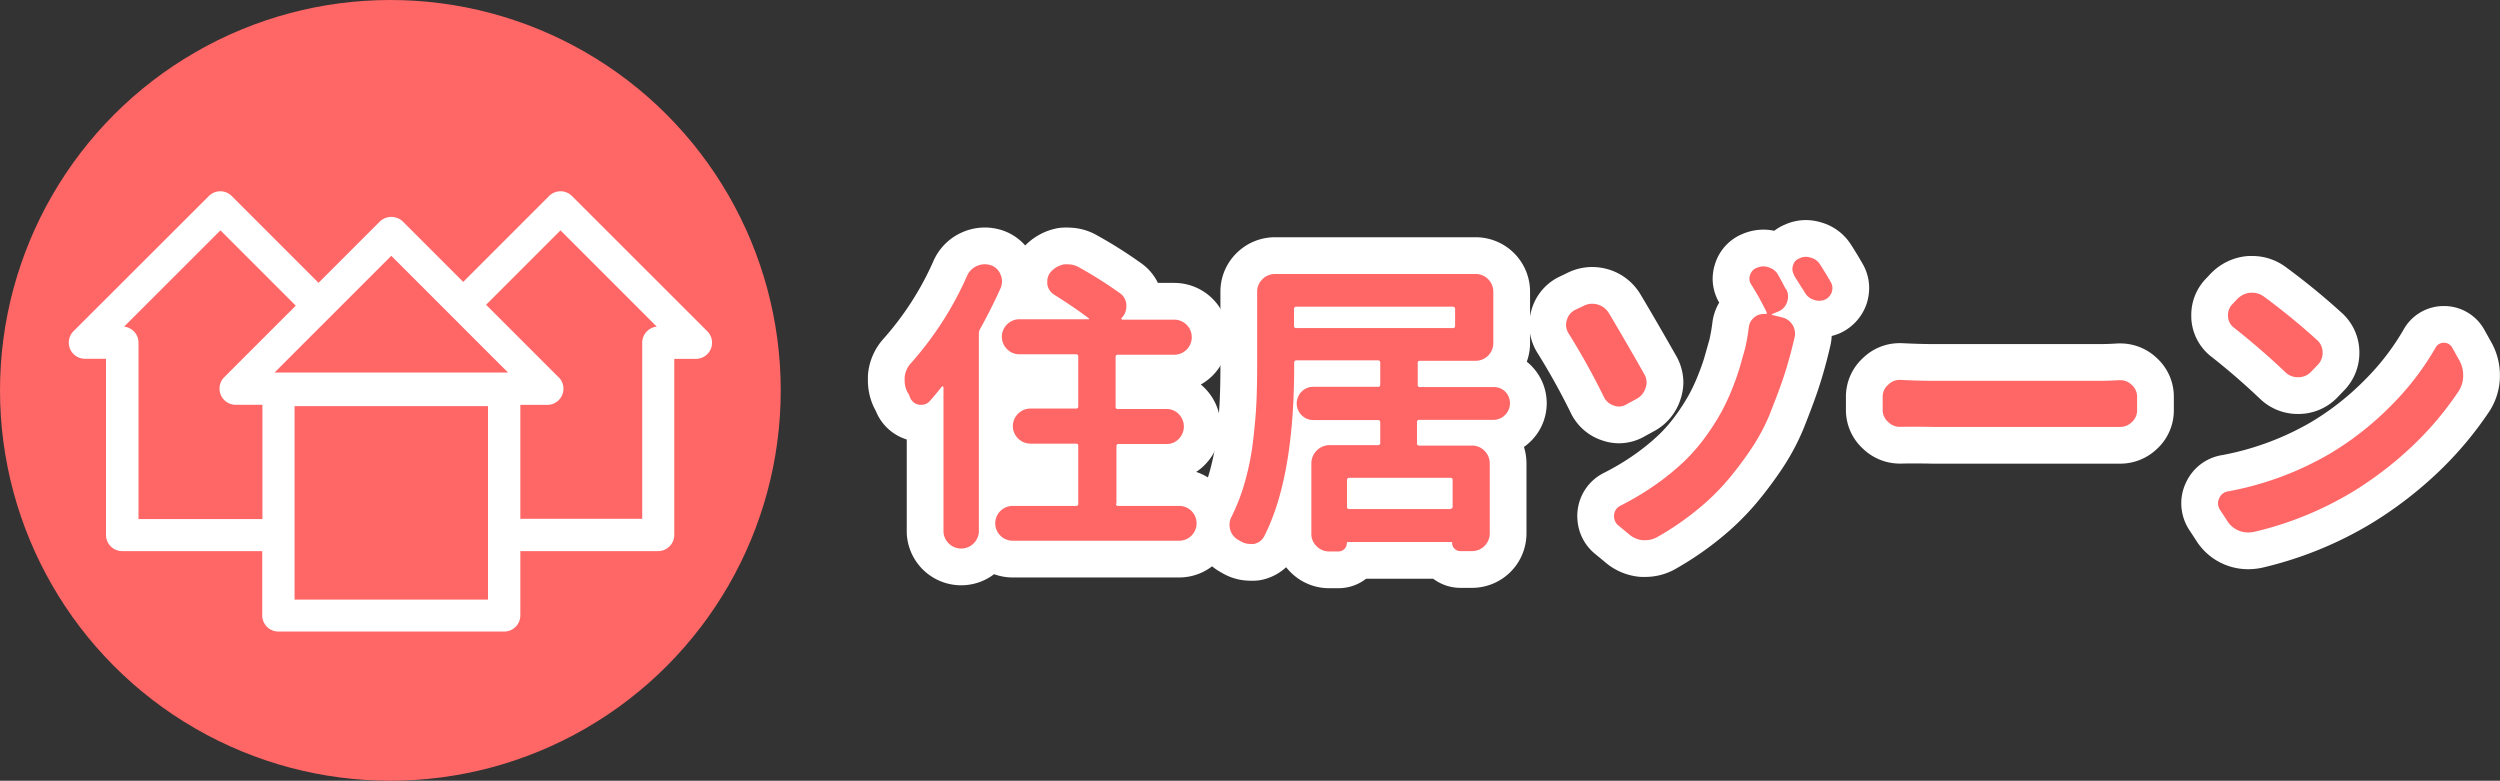
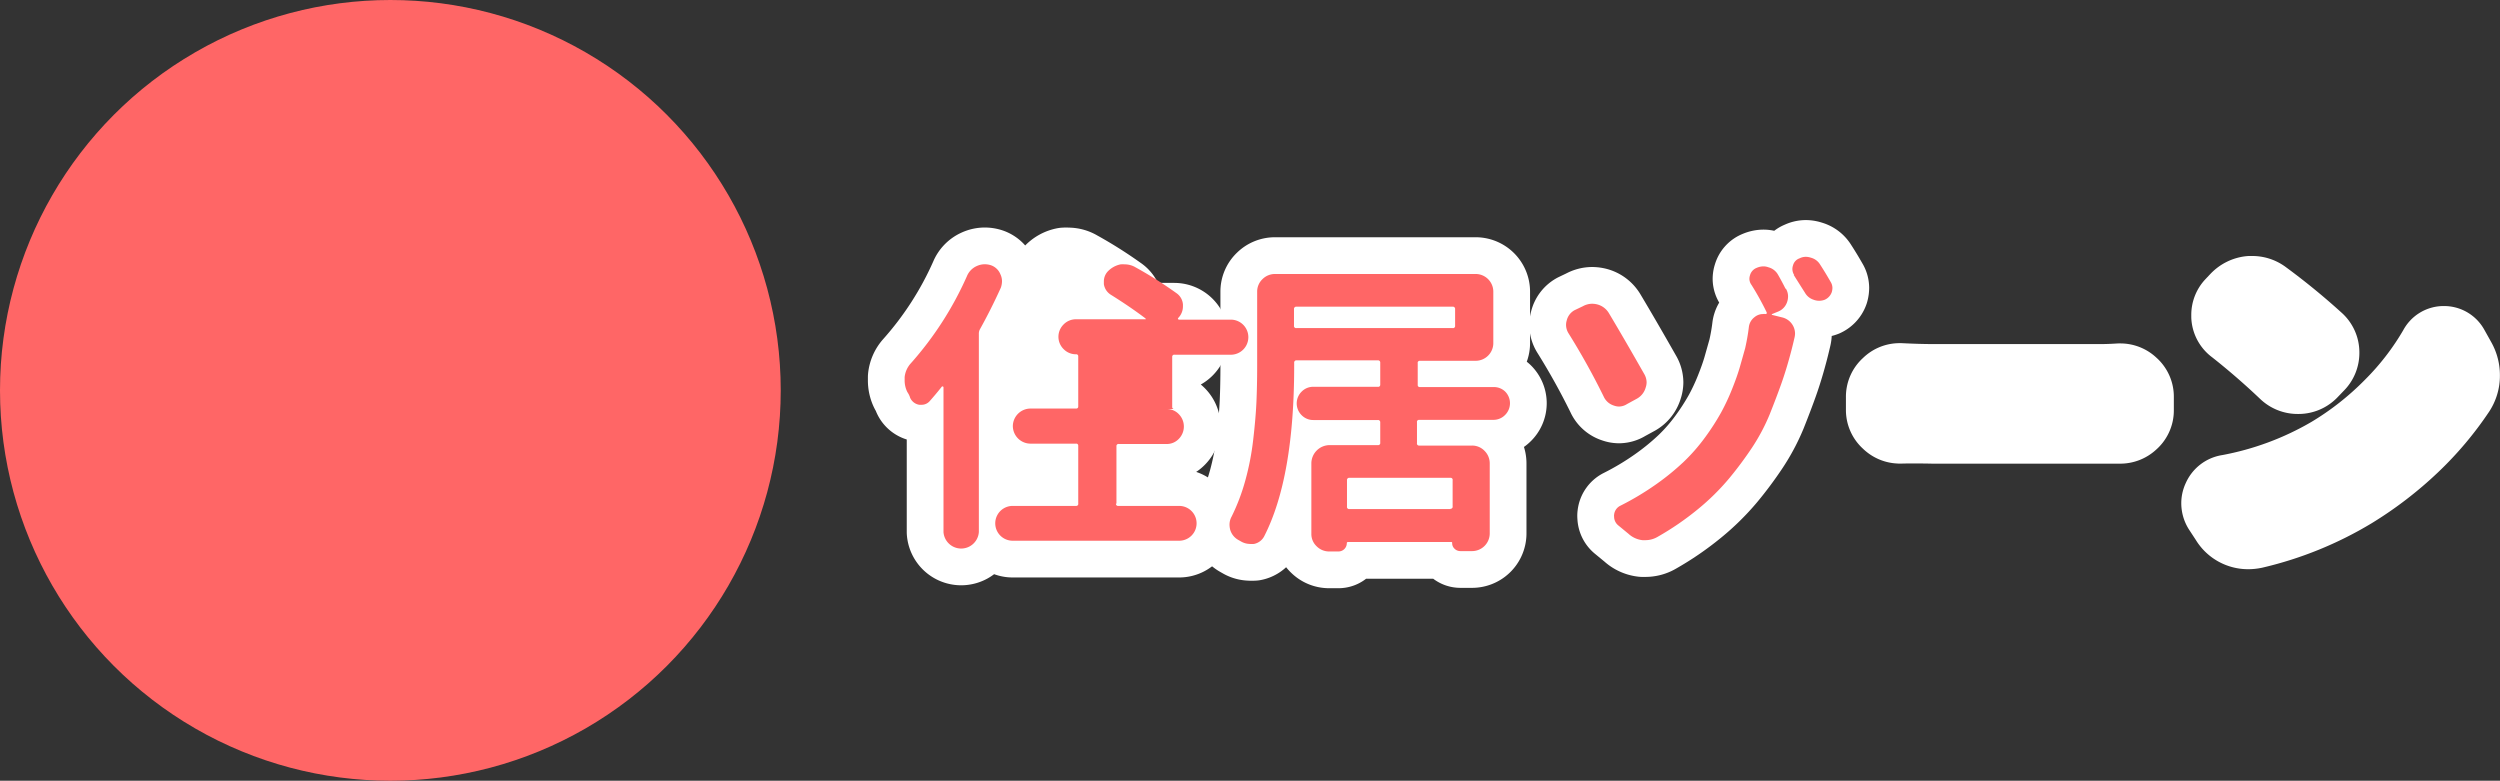
<svg xmlns="http://www.w3.org/2000/svg" id="レイヤー_1" data-name="レイヤー 1" width="272.18" height="85" viewBox="0 0 272.18 85">
  <rect x="0" y="0" width="272.18" height="85" fill="#333333" stroke="none" />
  <defs>
    <style>.cls-1{fill:none;stroke:#fff;stroke-linejoin:round;stroke-width:8px;}.cls-2{fill:#f66;}.cls-3{fill:#fff;}</style>
  </defs>
  <title>名称未設定-1</title>
  <path class="cls-1" d="M105.27,30.07a2.06,2.06,0,0,1,1.06-1.1,2.11,2.11,0,0,1,.9-0.2,2.2,2.2,0,0,1,.63.1h0a1.71,1.71,0,0,1,1.06,1,1.76,1.76,0,0,1,.17.73,2.14,2.14,0,0,1-.13.73q-1.1,2.42-2.29,4.55a1,1,0,0,0-.1.46V57.93a1.93,1.93,0,0,1-3.85,0V42.16a0.08,0.08,0,0,0-.07-0.08,0.1,0.1,0,0,0-.1,0q-0.63.8-1.33,1.59a1.17,1.17,0,0,1-.9.4h-0.23a1.31,1.31,0,0,1-1-.76Q99,43,98.79,42.69a2.78,2.78,0,0,1-.3-1.26V41.06a2.64,2.64,0,0,1,.66-1.49A36.44,36.44,0,0,0,105.27,30.07ZM121.5,54.81a0.23,0.23,0,0,0,.27.27h6.61a1.89,1.89,0,1,1,0,3.79H110.25a1.89,1.89,0,1,1,0-3.79h6.91a0.22,0.22,0,0,0,.23-0.27V48.53a0.21,0.21,0,0,0-.23-0.23h-5a1.93,1.93,0,0,1-1.89-1.91,1.93,1.93,0,0,1,1.89-1.91h5a0.21,0.21,0,0,0,.23-0.23V38.8a0.21,0.21,0,0,0-.23-0.23H111a1.85,1.85,0,0,1-1.36-.56,1.88,1.88,0,0,1,0-2.69,1.86,1.86,0,0,1,1.36-.56h7.5a0.09,0.09,0,0,0,.07,0s0-.06,0-0.08q-1.66-1.26-3.79-2.59a1.64,1.64,0,0,1-.76-1.16V30.64a1.59,1.59,0,0,1,.4-1.06h0a2.64,2.64,0,0,1,1.43-.8,3.08,3.08,0,0,1,.43,0,2.33,2.33,0,0,1,1.2.33,45.24,45.24,0,0,1,4.42,2.79,1.64,1.64,0,0,1,.73,1.26v0.17a1.81,1.81,0,0,1-.46,1.23l-0.07.07a0.08,0.08,0,0,0,0,.1,0.1,0.1,0,0,0,.1.07h5.64a1.91,1.91,0,0,1,0,3.82h-6.11a0.22,0.22,0,0,0-.27.23v5.45a0.22,0.22,0,0,0,.27.23H127a1.8,1.8,0,0,1,1.34.56,1.92,1.92,0,0,1,0,2.69,1.8,1.8,0,0,1-1.34.56h-5.18a0.22,0.22,0,0,0-.27.23v6.28Z" />
  <path class="cls-1" d="M163.86,42.62a1.8,1.8,0,0,1,0,2.56,1.76,1.76,0,0,1-1.29.53H154.5a0.22,0.22,0,0,0-.23.27v2.26a0.22,0.22,0,0,0,.23.27h5.74a1.87,1.87,0,0,1,1.39.58,1.91,1.91,0,0,1,.56,1.38V58a1.93,1.93,0,0,1-2,2H159a0.89,0.89,0,0,1-.63-0.25,0.81,0.81,0,0,1-.27-0.61c0-.09,0-0.13-0.1-0.13H146.76a0.12,0.12,0,0,0-.13.13,0.91,0.91,0,0,1-.9.9h-1a1.91,1.91,0,0,1-1.38-.56,1.83,1.83,0,0,1-.58-1.36V50.46a2,2,0,0,1,2-2H150a0.23,0.23,0,0,0,.27-0.27V46a0.24,0.24,0,0,0-.27-0.27H143a1.76,1.76,0,0,1-1.29-.53,1.8,1.8,0,0,1,0-2.56,1.76,1.76,0,0,1,1.29-.53H150a0.22,0.22,0,0,0,.27-0.23V39.5a0.24,0.24,0,0,0-.27-0.27h-8.83a0.24,0.24,0,0,0-.27.27v0.33q0,12.15-3.25,18.53a1.6,1.6,0,0,1-1.13.86,3.31,3.31,0,0,1-.46,0,2,2,0,0,1-1-.3l-0.23-.13a1.85,1.85,0,0,1-.9-1.13,2.34,2.34,0,0,1-.07-0.56,1.8,1.8,0,0,1,.23-0.86,22,22,0,0,0,1.49-3.93,28.72,28.72,0,0,0,.86-4.45q0.27-2.31.35-4.08t0.08-4v-8a1.87,1.87,0,0,1,.58-1.39,1.91,1.91,0,0,1,1.38-.56h21.75a1.93,1.93,0,0,1,2,2v5.45a1.93,1.93,0,0,1-2,2h-6a0.22,0.22,0,0,0-.23.27v2.36a0.21,0.21,0,0,0,.23.23h8.07A1.76,1.76,0,0,1,163.86,42.62Zm-22.71-9.23a0.24,0.24,0,0,0-.27.27v1.79a0.23,0.23,0,0,0,.27.27h17a0.23,0.23,0,0,0,.27-0.27V33.66a0.24,0.24,0,0,0-.27-0.27h-17Zm16.77,22a0.22,0.22,0,0,0,.23-0.27V52.29a0.22,0.22,0,0,0-.23-0.27h-11a0.24,0.24,0,0,0-.27.27v2.86a0.23,0.23,0,0,0,.27.27h11Z" />
  <path class="cls-1" d="M179,40.7a1.86,1.86,0,0,1,.27.93,1.79,1.79,0,0,1-.1.56,2,2,0,0,1-.93,1.2l-1.1.6a1.64,1.64,0,0,1-.86.27,1.59,1.59,0,0,1-.56-0.1,1.8,1.8,0,0,1-1.13-1,77.42,77.42,0,0,0-3.82-6.87,1.74,1.74,0,0,1-.27-0.93,1.66,1.66,0,0,1,.07-0.46,1.73,1.73,0,0,1,.86-1.13l0.9-.43a2.1,2.1,0,0,1,1-.27,2.34,2.34,0,0,1,.56.07,2.09,2.09,0,0,1,1.26.93Q176.83,36.88,179,40.7Zm15.44-9.26a1.63,1.63,0,0,1,.23.83,1.88,1.88,0,0,1-.1.6,1.7,1.7,0,0,1-1,1.06l-0.66.27a0.07,0.07,0,0,0,0,.08,0.06,0.06,0,0,0,0,0L194,34.55a1.82,1.82,0,0,1,1.43,1.76,2.07,2.07,0,0,1-.07.5q-0.23,1-.43,1.73-0.47,1.76-1,3.25t-1.28,3.37a21.14,21.14,0,0,1-1.88,3.54,39.44,39.44,0,0,1-2.52,3.39,25.12,25.12,0,0,1-3.4,3.35,30.91,30.91,0,0,1-4.37,3,2.62,2.62,0,0,1-1.33.37h-0.33a2.69,2.69,0,0,1-1.53-.7l-1.13-.93a1.23,1.23,0,0,1-.43-0.93,0.62,0.62,0,0,1,0-.2,1.22,1.22,0,0,1,.7-1,30.55,30.55,0,0,0,3.87-2.32,26.86,26.86,0,0,0,3.05-2.49,19.86,19.86,0,0,0,2.32-2.67,25.57,25.57,0,0,0,1.71-2.66,23.3,23.3,0,0,0,1.21-2.59q0.55-1.38.83-2.36T190,37.91q0.27-1.2.4-2.29a1.59,1.59,0,0,1,.63-1.1,1.45,1.45,0,0,1,.9-0.33,1.25,1.25,0,0,1,.3,0,0.14,0.14,0,0,0,.12-0.07s0-.08,0-0.1a31.43,31.43,0,0,0-1.66-3,1.15,1.15,0,0,1-.23-0.66,1.24,1.24,0,0,1,.07-0.4,1.19,1.19,0,0,1,.73-0.8A1.86,1.86,0,0,1,192,29a1.51,1.51,0,0,1,.53.1,1.7,1.7,0,0,1,1,.73Q194,30.64,194.39,31.43Zm0.9-1.49a1.28,1.28,0,0,1-.2-0.66,1.24,1.24,0,0,1,.07-0.4,1.1,1.1,0,0,1,.7-0.76,1.54,1.54,0,0,1,.7-0.17,1.79,1.79,0,0,1,.56.1,1.66,1.66,0,0,1,1,.76q0.56,0.86,1.13,1.86a1.28,1.28,0,0,1,.2.66,1.69,1.69,0,0,1-.07.46,1.41,1.41,0,0,1-.76.83,1.69,1.69,0,0,1-1.23,0,1.66,1.66,0,0,1-.93-0.76Q195.79,30.74,195.29,29.94Z" />
  <path class="cls-1" d="M206.93,46.47a0.1,0.1,0,0,1-.07,0,1.76,1.76,0,0,1-1.29-.53,1.7,1.7,0,0,1-.6-1.33V43.22a1.7,1.7,0,0,1,.6-1.33,1.72,1.72,0,0,1,1.26-.53h0.1q2,0.1,3.52.1h18.26q0.93,0,2-.07h0.13a1.74,1.74,0,0,1,1.23.5,1.7,1.7,0,0,1,.6,1.33v1.43a1.7,1.7,0,0,1-.6,1.33,1.78,1.78,0,0,1-1.26.5h-0.1l-2,0H210.45Q208.69,46.44,206.93,46.47Z" />
  <path class="cls-1" d="M245.43,57.9a3.25,3.25,0,0,1-.63.07,2.67,2.67,0,0,1-2.36-1.33l-0.76-1.16a1.33,1.33,0,0,1-.2-0.7,1.18,1.18,0,0,1,.13-0.53,1.23,1.23,0,0,1,1-.76,34.23,34.23,0,0,0,11.09-4.12,33.34,33.34,0,0,0,6.64-5.23,30.29,30.29,0,0,0,4.81-6.26,1,1,0,0,1,.93-0.56h0a1,1,0,0,1,.9.53l0.76,1.36a3.31,3.31,0,0,1,.43,1.66,3.09,3.09,0,0,1-.5,1.73,34.92,34.92,0,0,1-5,5.93,39.06,39.06,0,0,1-6.51,5A37.1,37.1,0,0,1,245.43,57.9Zm-2.16-22.18a1.64,1.64,0,0,1-.7-1.23v-0.2a1.65,1.65,0,0,1,.46-1.16l0.5-.53a2.29,2.29,0,0,1,1.43-.73h0.27a2.12,2.12,0,0,1,1.26.43A72,72,0,0,1,252.24,37a1.8,1.8,0,0,1,.63,1.39,1.86,1.86,0,0,1-.56,1.36l-0.73.76a1.89,1.89,0,0,1-1.39.56,1.91,1.91,0,0,1-1.36-.53Q246.16,38,243.27,35.72Z" />
-   <path class="cls-2" d="M105.27,30.07a2.06,2.06,0,0,1,1.06-1.1,2.11,2.11,0,0,1,.9-0.2,2.2,2.2,0,0,1,.63.1h0a1.71,1.71,0,0,1,1.06,1,1.76,1.76,0,0,1,.17.73,2.14,2.14,0,0,1-.13.73q-1.1,2.42-2.29,4.55a1,1,0,0,0-.1.46V57.93a1.93,1.93,0,0,1-3.85,0V42.16a0.08,0.08,0,0,0-.07-0.08,0.1,0.1,0,0,0-.1,0q-0.63.8-1.33,1.59a1.17,1.17,0,0,1-.9.4h-0.23a1.31,1.31,0,0,1-1-.76Q99,43,98.79,42.69a2.78,2.78,0,0,1-.3-1.26V41.06a2.64,2.64,0,0,1,.66-1.49A36.44,36.44,0,0,0,105.27,30.07ZM121.5,54.81a0.23,0.23,0,0,0,.27.27h6.61a1.89,1.89,0,1,1,0,3.79H110.25a1.89,1.89,0,1,1,0-3.79h6.91a0.22,0.22,0,0,0,.23-0.27V48.53a0.21,0.21,0,0,0-.23-0.23h-5a1.93,1.93,0,0,1-1.89-1.91,1.93,1.93,0,0,1,1.89-1.91h5a0.21,0.21,0,0,0,.23-0.23V38.8a0.21,0.21,0,0,0-.23-0.23H111a1.85,1.85,0,0,1-1.36-.56,1.88,1.88,0,0,1,0-2.69,1.86,1.86,0,0,1,1.36-.56h7.5a0.09,0.09,0,0,0,.07,0s0-.06,0-0.08q-1.66-1.26-3.79-2.59a1.64,1.64,0,0,1-.76-1.16V30.64a1.59,1.59,0,0,1,.4-1.06h0a2.64,2.64,0,0,1,1.43-.8,3.08,3.08,0,0,1,.43,0,2.33,2.33,0,0,1,1.2.33,45.24,45.24,0,0,1,4.42,2.79,1.64,1.64,0,0,1,.73,1.26v0.17a1.81,1.81,0,0,1-.46,1.23l-0.07.07a0.08,0.08,0,0,0,0,.1,0.1,0.1,0,0,0,.1.07h5.64a1.91,1.91,0,0,1,0,3.82h-6.11a0.22,0.22,0,0,0-.27.23v5.45a0.22,0.22,0,0,0,.27.23H127a1.8,1.8,0,0,1,1.34.56,1.92,1.92,0,0,1,0,2.69,1.8,1.8,0,0,1-1.34.56h-5.18a0.22,0.22,0,0,0-.27.23v6.28Z" />
+   <path class="cls-2" d="M105.27,30.07a2.06,2.06,0,0,1,1.06-1.1,2.11,2.11,0,0,1,.9-0.2,2.2,2.2,0,0,1,.63.1h0a1.71,1.71,0,0,1,1.06,1,1.76,1.76,0,0,1,.17.73,2.14,2.14,0,0,1-.13.73q-1.1,2.42-2.29,4.55a1,1,0,0,0-.1.46V57.93a1.93,1.93,0,0,1-3.85,0V42.16a0.08,0.08,0,0,0-.07-0.08,0.1,0.1,0,0,0-.1,0q-0.63.8-1.33,1.59a1.17,1.17,0,0,1-.9.4h-0.23a1.31,1.31,0,0,1-1-.76Q99,43,98.79,42.69a2.78,2.78,0,0,1-.3-1.26V41.06a2.64,2.64,0,0,1,.66-1.49A36.44,36.44,0,0,0,105.27,30.07ZM121.5,54.81a0.23,0.23,0,0,0,.27.27h6.61a1.89,1.89,0,1,1,0,3.79H110.25a1.89,1.89,0,1,1,0-3.79h6.91a0.22,0.22,0,0,0,.23-0.27V48.53a0.21,0.21,0,0,0-.23-0.23h-5a1.93,1.93,0,0,1-1.89-1.91,1.93,1.93,0,0,1,1.89-1.91h5a0.21,0.21,0,0,0,.23-0.23V38.8a0.21,0.21,0,0,0-.23-0.23a1.85,1.85,0,0,1-1.36-.56,1.88,1.88,0,0,1,0-2.69,1.86,1.86,0,0,1,1.36-.56h7.5a0.09,0.09,0,0,0,.07,0s0-.06,0-0.08q-1.66-1.26-3.79-2.59a1.64,1.64,0,0,1-.76-1.16V30.64a1.59,1.59,0,0,1,.4-1.06h0a2.64,2.64,0,0,1,1.43-.8,3.08,3.08,0,0,1,.43,0,2.33,2.33,0,0,1,1.2.33,45.24,45.24,0,0,1,4.42,2.79,1.64,1.64,0,0,1,.73,1.26v0.17a1.81,1.81,0,0,1-.46,1.23l-0.07.07a0.08,0.08,0,0,0,0,.1,0.1,0.1,0,0,0,.1.07h5.64a1.91,1.91,0,0,1,0,3.82h-6.11a0.22,0.22,0,0,0-.27.23v5.45a0.22,0.22,0,0,0,.27.23H127a1.8,1.8,0,0,1,1.34.56,1.92,1.92,0,0,1,0,2.69,1.8,1.8,0,0,1-1.34.56h-5.18a0.22,0.22,0,0,0-.27.23v6.28Z" />
  <path class="cls-2" d="M163.86,42.62a1.8,1.8,0,0,1,0,2.56,1.76,1.76,0,0,1-1.29.53H154.5a0.22,0.22,0,0,0-.23.27v2.26a0.22,0.22,0,0,0,.23.27h5.74a1.87,1.87,0,0,1,1.39.58,1.91,1.91,0,0,1,.56,1.38V58a1.93,1.93,0,0,1-2,2H159a0.89,0.89,0,0,1-.63-0.25,0.81,0.81,0,0,1-.27-0.61c0-.09,0-0.13-0.1-0.13H146.76a0.12,0.12,0,0,0-.13.13,0.91,0.91,0,0,1-.9.9h-1a1.91,1.91,0,0,1-1.38-.56,1.83,1.83,0,0,1-.58-1.36V50.46a2,2,0,0,1,2-2H150a0.23,0.23,0,0,0,.27-0.27V46a0.24,0.24,0,0,0-.27-0.27H143a1.76,1.76,0,0,1-1.29-.53,1.8,1.8,0,0,1,0-2.56,1.76,1.76,0,0,1,1.29-.53H150a0.22,0.22,0,0,0,.27-0.23V39.5a0.24,0.24,0,0,0-.27-0.27h-8.83a0.24,0.24,0,0,0-.27.27v0.33q0,12.15-3.25,18.53a1.6,1.6,0,0,1-1.13.86,3.31,3.31,0,0,1-.46,0,2,2,0,0,1-1-.3l-0.23-.13a1.85,1.85,0,0,1-.9-1.13,2.34,2.34,0,0,1-.07-0.56,1.8,1.8,0,0,1,.23-0.86,22,22,0,0,0,1.49-3.93,28.72,28.72,0,0,0,.86-4.45q0.27-2.31.35-4.08t0.08-4v-8a1.87,1.87,0,0,1,.58-1.39,1.91,1.91,0,0,1,1.38-.56h21.75a1.93,1.93,0,0,1,2,2v5.45a1.93,1.93,0,0,1-2,2h-6a0.22,0.22,0,0,0-.23.27v2.36a0.21,0.21,0,0,0,.23.23h8.07A1.76,1.76,0,0,1,163.86,42.62Zm-22.71-9.23a0.24,0.24,0,0,0-.27.27v1.79a0.23,0.23,0,0,0,.27.27h17a0.23,0.23,0,0,0,.27-0.27V33.66a0.24,0.24,0,0,0-.27-0.27h-17Zm16.77,22a0.22,0.22,0,0,0,.23-0.27V52.29a0.22,0.22,0,0,0-.23-0.27h-11a0.24,0.24,0,0,0-.27.27v2.86a0.23,0.23,0,0,0,.27.27h11Z" />
  <path class="cls-2" d="M179,40.7a1.86,1.86,0,0,1,.27.93,1.79,1.79,0,0,1-.1.56,2,2,0,0,1-.93,1.2l-1.1.6a1.64,1.64,0,0,1-.86.27,1.59,1.59,0,0,1-.56-0.1,1.8,1.8,0,0,1-1.13-1,77.42,77.42,0,0,0-3.82-6.87,1.74,1.74,0,0,1-.27-0.93,1.66,1.66,0,0,1,.07-0.46,1.73,1.73,0,0,1,.86-1.13l0.9-.43a2.1,2.1,0,0,1,1-.27,2.34,2.34,0,0,1,.56.07,2.09,2.09,0,0,1,1.26.93Q176.83,36.88,179,40.7Zm15.44-9.26a1.63,1.63,0,0,1,.23.83,1.88,1.88,0,0,1-.1.6,1.7,1.7,0,0,1-1,1.06l-0.66.27a0.07,0.07,0,0,0,0,.08,0.06,0.06,0,0,0,0,0L194,34.55a1.82,1.82,0,0,1,1.43,1.76,2.07,2.07,0,0,1-.07.5q-0.23,1-.43,1.73-0.47,1.76-1,3.25t-1.28,3.37a21.14,21.14,0,0,1-1.88,3.54,39.44,39.44,0,0,1-2.52,3.39,25.12,25.12,0,0,1-3.4,3.35,30.91,30.91,0,0,1-4.37,3,2.62,2.62,0,0,1-1.33.37h-0.33a2.69,2.69,0,0,1-1.53-.7l-1.13-.93a1.23,1.23,0,0,1-.43-0.93,0.62,0.62,0,0,1,0-.2,1.22,1.22,0,0,1,.7-1,30.55,30.55,0,0,0,3.87-2.32,26.86,26.86,0,0,0,3.05-2.49,19.86,19.86,0,0,0,2.32-2.67,25.57,25.57,0,0,0,1.71-2.66,23.3,23.3,0,0,0,1.21-2.59q0.55-1.38.83-2.36T190,37.91q0.27-1.2.4-2.29a1.59,1.59,0,0,1,.63-1.1,1.45,1.45,0,0,1,.9-0.33,1.25,1.25,0,0,1,.3,0,0.14,0.14,0,0,0,.12-0.07s0-.08,0-0.1a31.43,31.43,0,0,0-1.66-3,1.15,1.15,0,0,1-.23-0.66,1.24,1.24,0,0,1,.07-0.4,1.19,1.19,0,0,1,.73-0.8A1.86,1.86,0,0,1,192,29a1.51,1.51,0,0,1,.53.1,1.7,1.7,0,0,1,1,.73Q194,30.64,194.39,31.43Zm0.9-1.49a1.28,1.28,0,0,1-.2-0.66,1.24,1.24,0,0,1,.07-0.4,1.1,1.1,0,0,1,.7-0.76,1.54,1.54,0,0,1,.7-0.17,1.79,1.79,0,0,1,.56.1,1.66,1.66,0,0,1,1,.76q0.56,0.86,1.13,1.86a1.28,1.28,0,0,1,.2.66,1.69,1.69,0,0,1-.07.46,1.41,1.41,0,0,1-.76.83,1.69,1.69,0,0,1-1.23,0,1.66,1.66,0,0,1-.93-0.76Q195.79,30.74,195.29,29.94Z" />
-   <path class="cls-2" d="M206.93,46.47a0.1,0.1,0,0,1-.07,0,1.76,1.76,0,0,1-1.29-.53,1.7,1.7,0,0,1-.6-1.33V43.22a1.7,1.7,0,0,1,.6-1.33,1.72,1.72,0,0,1,1.26-.53h0.1q2,0.1,3.52.1h18.26q0.93,0,2-.07h0.13a1.74,1.74,0,0,1,1.23.5,1.7,1.7,0,0,1,.6,1.33v1.43a1.7,1.7,0,0,1-.6,1.33,1.78,1.78,0,0,1-1.26.5h-0.1l-2,0H210.45Q208.69,46.44,206.93,46.47Z" />
-   <path class="cls-2" d="M245.43,57.9a3.25,3.25,0,0,1-.63.07,2.67,2.67,0,0,1-2.36-1.33l-0.76-1.16a1.33,1.33,0,0,1-.2-0.7,1.18,1.18,0,0,1,.13-0.53,1.23,1.23,0,0,1,1-.76,34.23,34.23,0,0,0,11.09-4.12,33.34,33.34,0,0,0,6.64-5.23,30.29,30.29,0,0,0,4.81-6.26,1,1,0,0,1,.93-0.56h0a1,1,0,0,1,.9.53l0.76,1.36a3.31,3.31,0,0,1,.43,1.66,3.09,3.09,0,0,1-.5,1.73,34.92,34.92,0,0,1-5,5.93,39.06,39.06,0,0,1-6.51,5A37.1,37.1,0,0,1,245.43,57.9Zm-2.16-22.18a1.64,1.64,0,0,1-.7-1.23v-0.2a1.65,1.65,0,0,1,.46-1.16l0.5-.53a2.29,2.29,0,0,1,1.43-.73h0.27a2.12,2.12,0,0,1,1.26.43A72,72,0,0,1,252.24,37a1.8,1.8,0,0,1,.63,1.39,1.86,1.86,0,0,1-.56,1.36l-0.73.76a1.89,1.89,0,0,1-1.39.56,1.91,1.91,0,0,1-1.36-.53Q246.16,38,243.27,35.72Z" />
  <circle class="cls-2" cx="42.5" cy="42.5" r="42.5" />
-   <path class="cls-3" d="M77,36.06L62.27,21.34a1.76,1.76,0,0,0-2.49,0l-9.35,9.35-6.58-6.58a1.81,1.81,0,0,0-2.49,0l-6.68,6.68-9.45-9.45a1.76,1.76,0,0,0-2.49,0L8,36.06a1.76,1.76,0,0,0,1.25,3h2.29v19.2A1.76,1.76,0,0,0,13.32,60H28.55v7a1.76,1.76,0,0,0,1.76,1.76H54.89A1.76,1.76,0,0,0,56.65,67V60h15a1.76,1.76,0,0,0,1.76-1.76V39.07h2.29A1.76,1.76,0,0,0,77,36.06ZM42.6,27.85L55.31,40.56H29.89ZM15.08,56.51V37.31a1.76,1.76,0,0,0-1.57-1.75L24,25.08l8.2,8.2-7.79,7.79a1.76,1.76,0,0,0,1.25,3h2.91V56.51H15.08Zm38.05,8.77H32.07V44.22H53.13V65.28Zm16.79-28v19.2H56.65V44.08h2.93a1.76,1.76,0,0,0,1.11-3.13l-7.77-7.77,8.1-8.1L71.5,35.56A1.76,1.76,0,0,0,69.92,37.31Z" />
</svg>